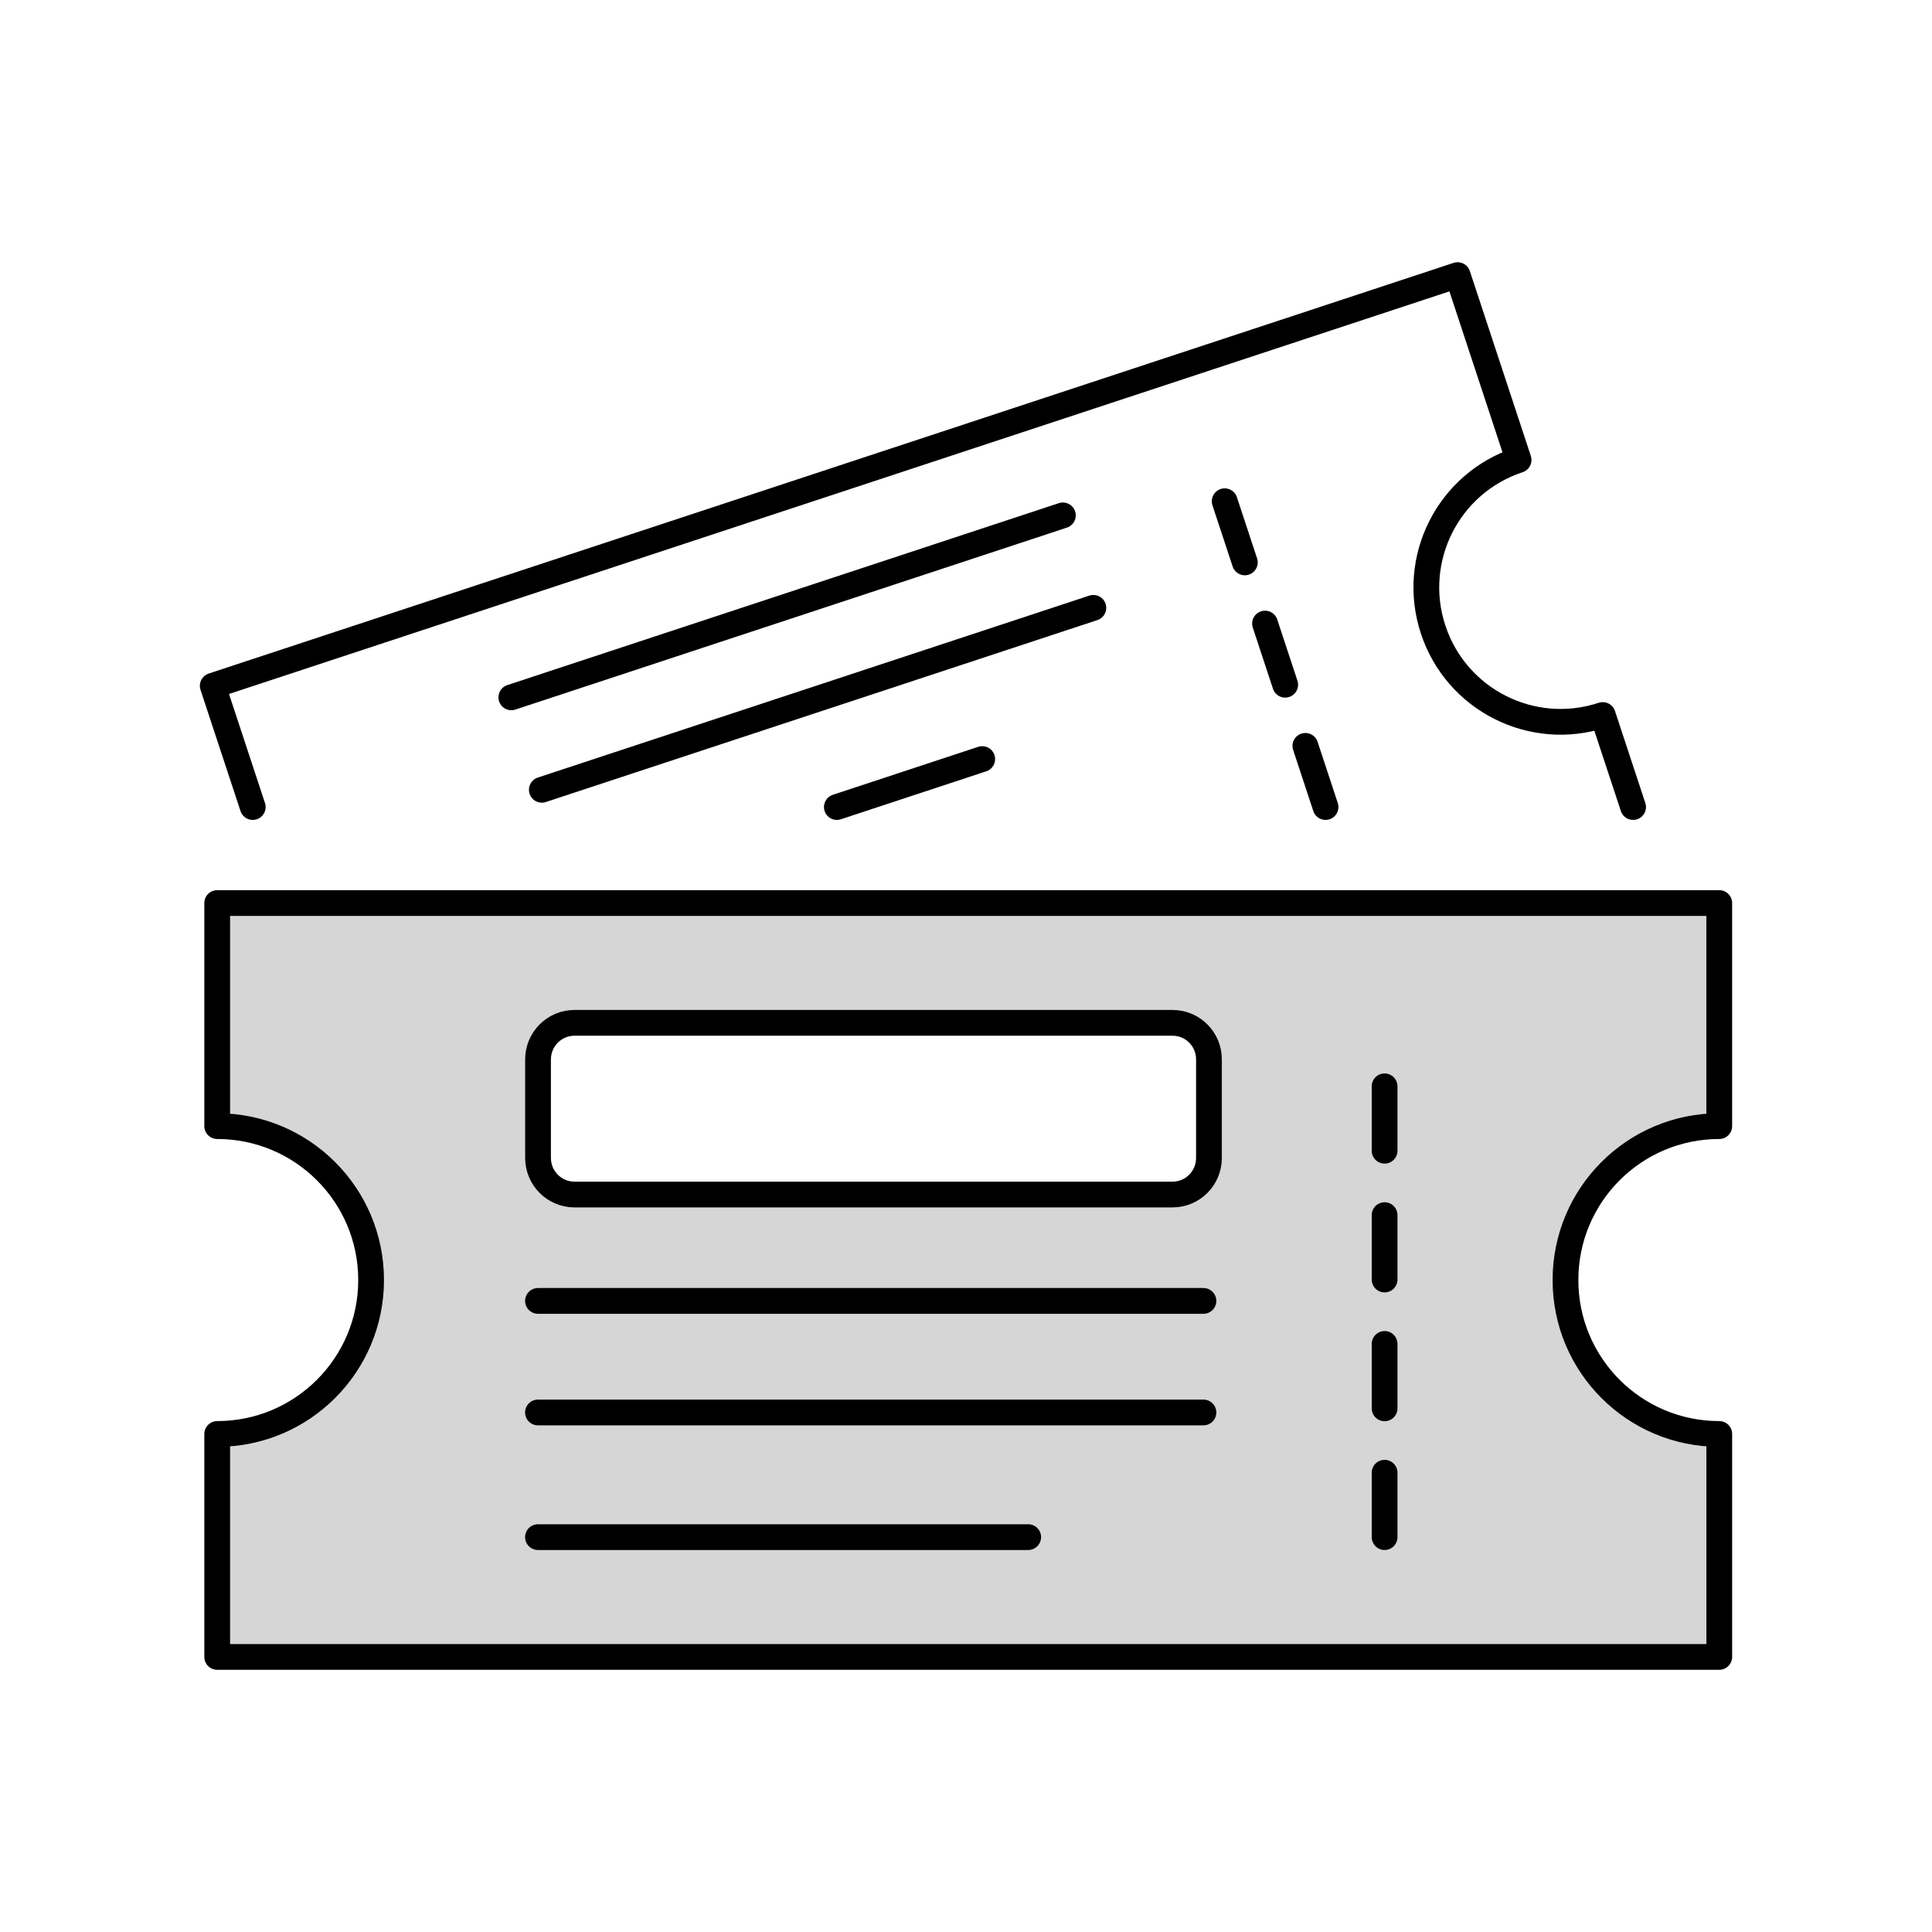
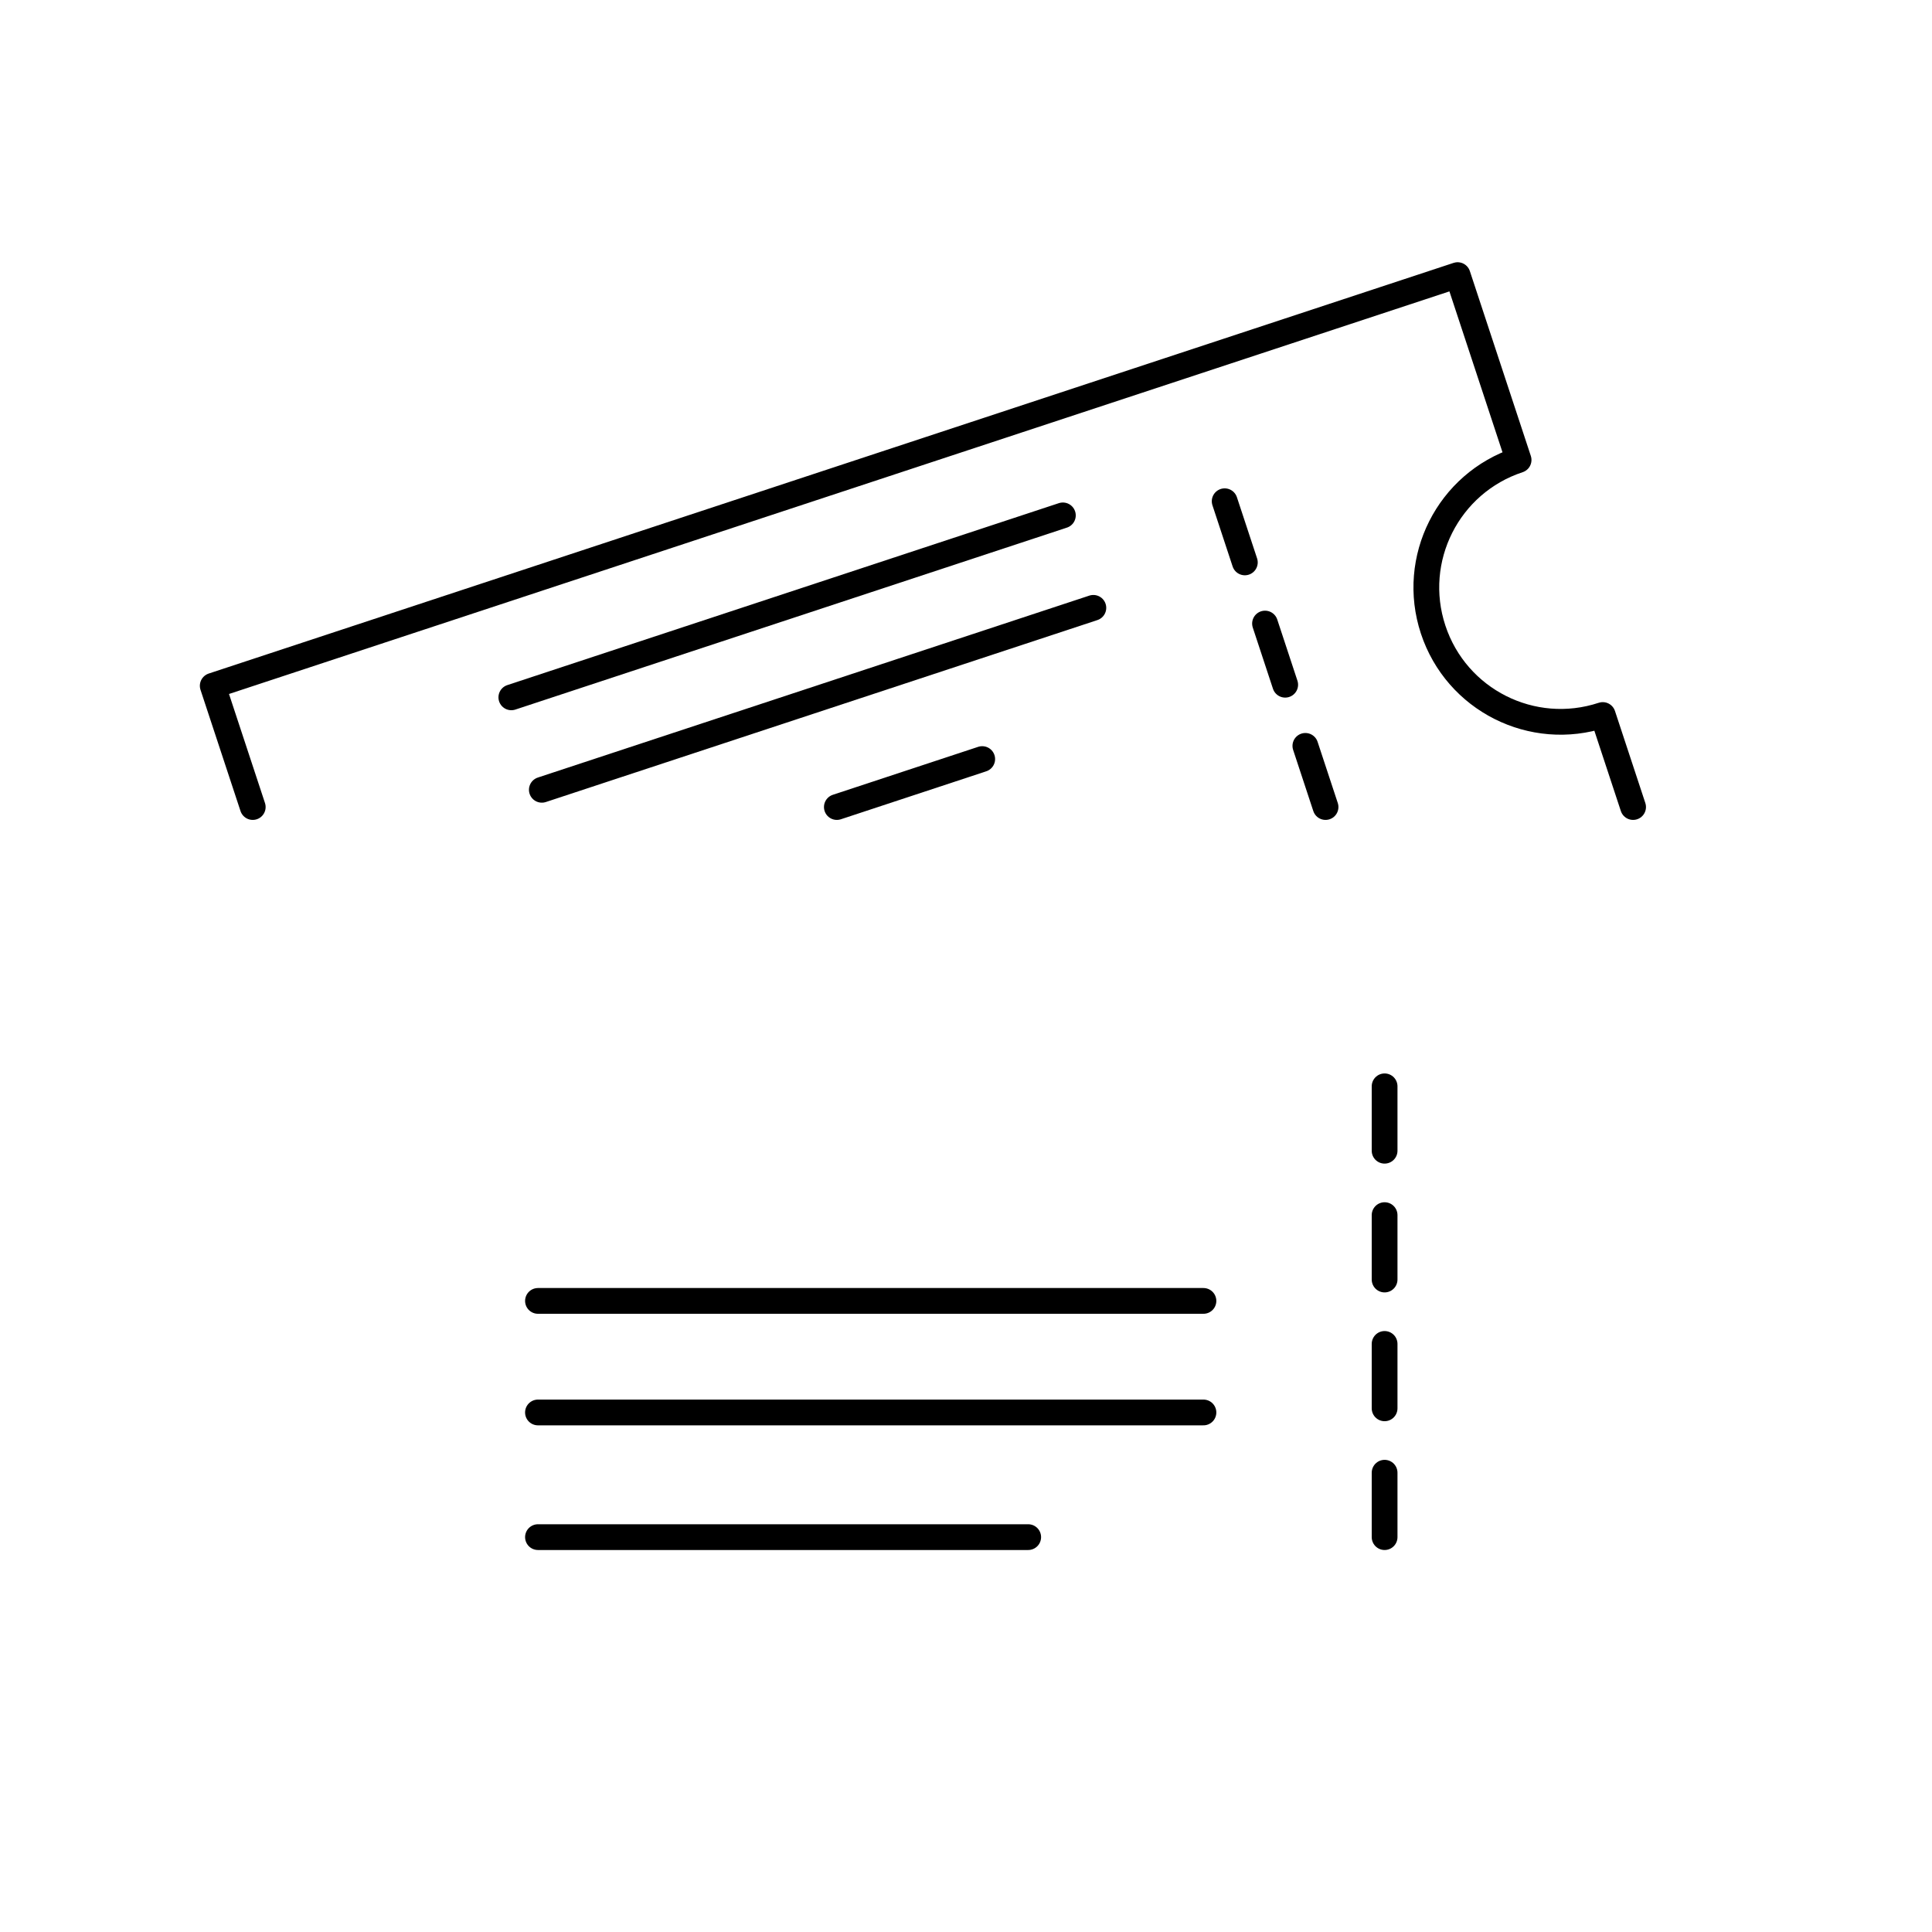
<svg xmlns="http://www.w3.org/2000/svg" version="1.1" id="Ebene_1" x="0px" y="0px" viewBox="0 0 150 150" style="enable-background:new 0 0 150 150;" xml:space="preserve">
  <style type="text/css">
	.st0{fill:#D6D6D6;stroke:#000000;stroke-width:2;stroke-linecap:round;stroke-linejoin:round;stroke-miterlimit:10;}
	.st1{fill:none;stroke:#000000;stroke-width:2;stroke-linecap:round;stroke-linejoin:round;stroke-miterlimit:10;}
	
		.st2{fill:none;stroke:#000000;stroke-width:2;stroke-linecap:round;stroke-linejoin:round;stroke-miterlimit:10;stroke-dasharray:5;}
</style>
-   <path class="st0" d="M133.482,87.432v-17.32H16.863v17.32c6.6,0,11.95,5.35,11.95,11.95s-5.35,11.95-11.95,11.95v17.31h116.62  v-17.31c-6.6,0-11.94-5.35-11.94-11.95C121.542,92.783,126.883,87.432,133.482,87.432z M93.863,89.903c0,1.57-1.26,2.84-2.83,2.84  h-46.43c-1.56,0-2.83-1.27-2.83-2.84v-7.65c0-1.57,1.27-2.84,2.83-2.84h46.43c1.57,0,2.83,1.27,2.83,2.84V89.903z" />
  <line class="st1" x1="93.435" y1="101.002" x2="41.768" y2="101.002" />
  <line class="st1" x1="41.767" y1="109.663" x2="93.435" y2="109.663" />
  <line class="st2" x1="107.5" y1="119.342" x2="107.5" y2="79.413" />
  <line class="st1" x1="79.829" y1="119.342" x2="41.768" y2="119.342" />
  <path class="st1" d="M19.623,62.658l-3.106-9.414l96.652-31.884l4.734,14.351c-5.471,1.805-8.44,7.697-6.635,13.168  s7.697,8.44,13.168,6.635l2.357,7.144" />
  <line class="st2" x1="102.915" y1="62.658" x2="94.177" y2="36.169" />
  <g>
    <line class="st1" x1="82.521" y1="40.015" x2="39.7" y2="54.141" />
    <line class="st1" x1="42.068" y1="61.319" x2="84.888" y2="47.193" />
    <line class="st1" x1="76.259" y1="58.934" x2="64.973" y2="62.658" />
  </g>
</svg>